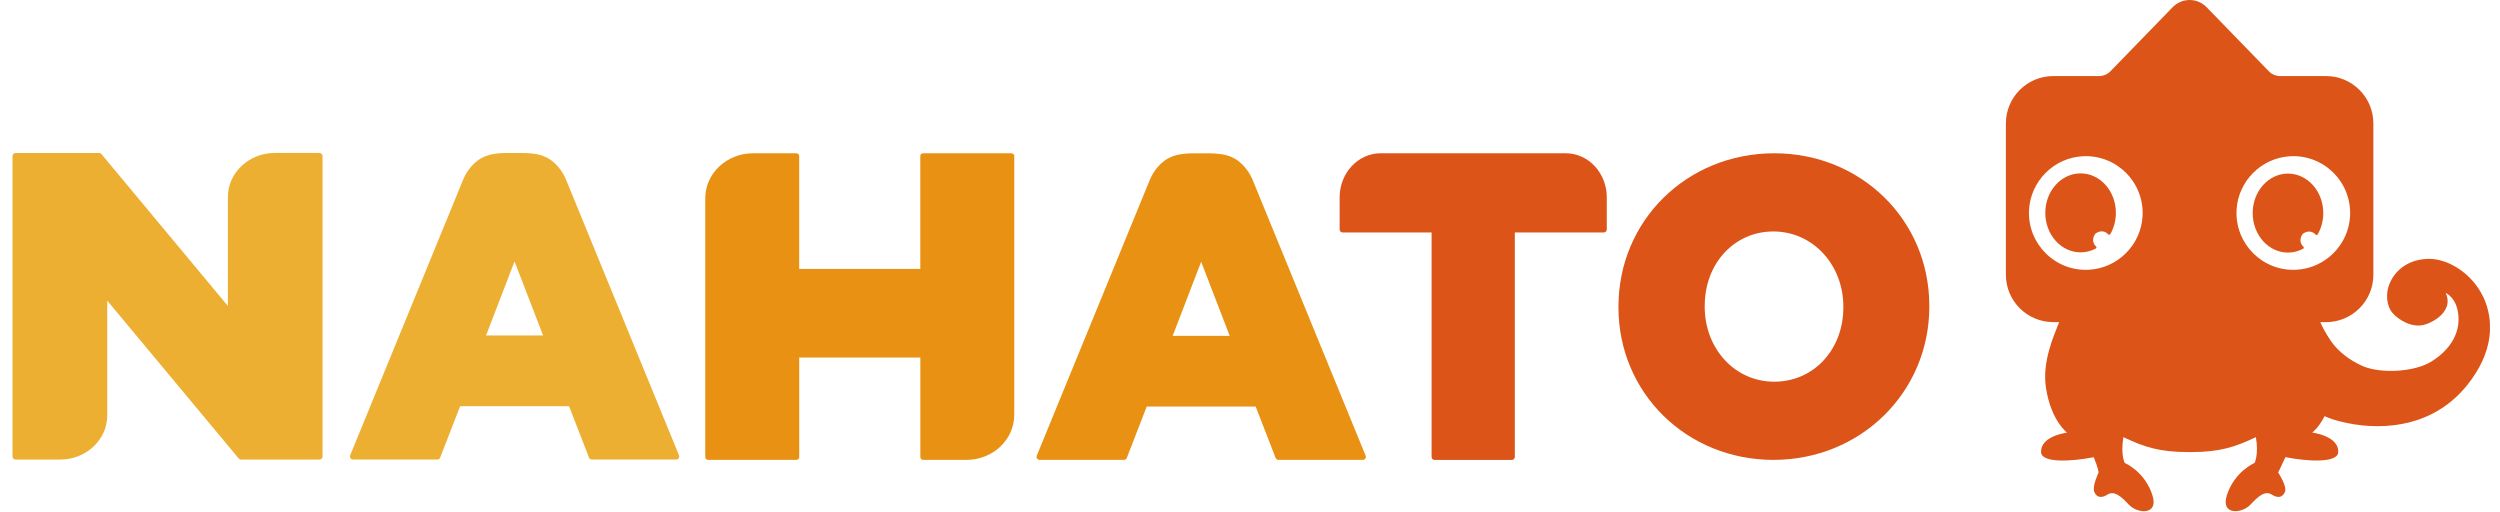
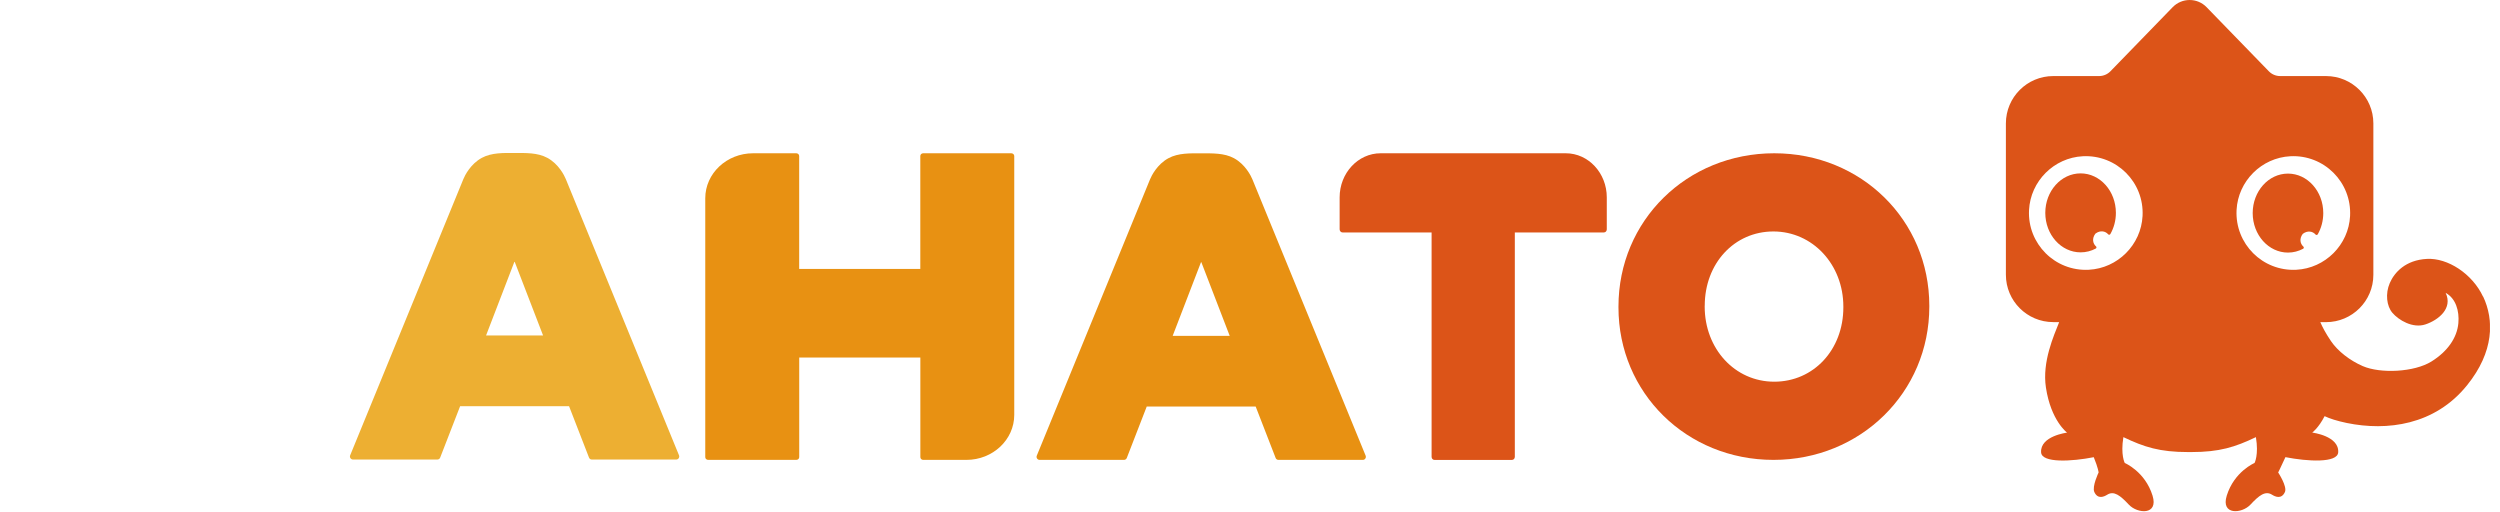
<svg xmlns="http://www.w3.org/2000/svg" width="171" height="35" viewBox="0 0 171 35" fill="none">
  <g clip-path="url(#clip0_3093_3003)">
-     <path d="M21.839 10.46H18.809C17.032 10.46 15.585 11.814 15.585 13.476V20.924L6.944 10.545C6.901 10.493 6.835 10.463 6.765 10.463H1.082C0.958 10.463 0.855 10.557 0.855 10.675V31.224C0.855 31.341 0.955 31.435 1.082 31.435H4.113C5.889 31.435 7.336 30.081 7.336 28.42V20.564L16.322 31.353C16.364 31.405 16.431 31.435 16.5 31.435H21.839C21.963 31.435 22.063 31.341 22.063 31.224V10.672C22.063 10.554 21.96 10.46 21.839 10.46Z" fill="#EDAF32" />
    <path d="M107.095 10.484H94.435C92.888 10.484 91.631 11.838 91.631 13.5V15.687C91.631 15.802 91.719 15.899 91.827 15.899H97.921V31.248C97.921 31.366 98.009 31.459 98.118 31.459H103.417C103.526 31.459 103.614 31.366 103.614 31.248V15.899H109.708C109.817 15.899 109.904 15.805 109.904 15.687V13.5C109.904 11.838 108.648 10.484 107.101 10.484" fill="#DC5418" />
    <path d="M121.36 10.484C115.383 10.484 110.703 15.089 110.703 20.969V21.026C110.703 26.873 115.359 31.456 121.305 31.456C127.251 31.456 131.965 26.851 131.965 20.972V20.914C131.965 15.065 127.306 10.484 121.36 10.484ZM116.604 20.914C116.604 18.017 118.625 15.832 121.302 15.832C123.979 15.832 126.085 18.089 126.085 20.969V21.026C126.085 23.924 124.052 26.108 121.357 26.108C118.662 26.108 116.601 23.851 116.601 20.972V20.914H116.604Z" fill="#DC5418" />
    <path d="M69.176 10.484H63.145C63.036 10.484 62.949 10.566 62.949 10.672V18.395H54.664V10.672C54.664 10.569 54.576 10.484 54.467 10.484H51.512C49.706 10.484 48.24 11.862 48.24 13.563V31.269C48.24 31.372 48.328 31.456 48.44 31.456H54.47C54.579 31.456 54.667 31.372 54.667 31.269V24.456H62.952V31.269C62.952 31.372 63.039 31.456 63.148 31.456H66.103C67.91 31.456 69.375 30.078 69.375 28.377V10.672C69.375 10.569 69.284 10.484 69.176 10.484Z" fill="#E89112" />
    <path d="M46.444 31.142L38.7 12.246C38.603 12.007 38.21 11.213 37.437 10.796C36.766 10.433 35.944 10.466 35.198 10.463C34.455 10.463 33.63 10.433 32.959 10.796C32.186 11.213 31.793 12.007 31.696 12.246L23.952 31.142C23.925 31.205 23.931 31.281 23.97 31.338C24.01 31.396 24.073 31.432 24.14 31.432H29.919C30.001 31.432 30.077 31.381 30.107 31.302L31.473 27.782H38.923L40.289 31.302C40.319 31.381 40.395 31.432 40.476 31.432H46.256C46.326 31.432 46.389 31.396 46.426 31.338C46.462 31.281 46.471 31.205 46.444 31.142ZM33.246 22.948L35.183 17.911H35.207L37.147 22.948H33.246Z" fill="#EDAF32" />
    <path d="M93.409 31.166L85.665 12.27C85.568 12.031 85.175 11.237 84.402 10.82C83.731 10.457 82.909 10.49 82.163 10.487C81.419 10.487 80.595 10.457 79.924 10.82C79.15 11.237 78.758 12.031 78.661 12.27L70.917 31.166C70.89 31.23 70.896 31.305 70.935 31.362C70.975 31.42 71.038 31.456 71.104 31.456H76.884C76.966 31.456 77.041 31.405 77.072 31.326L78.437 27.806H85.888L87.254 31.326C87.284 31.405 87.36 31.456 87.441 31.456H93.221C93.291 31.456 93.354 31.42 93.39 31.362C93.427 31.305 93.436 31.23 93.409 31.166ZM80.211 22.972L82.148 17.935H82.172L84.112 22.972H80.211Z" fill="#E89112" />
    <path d="M156.498 17.277C156.867 17.277 157.217 17.183 157.531 17.017C157.589 16.987 157.598 16.908 157.55 16.866C157.332 16.672 157.259 16.325 157.51 15.996C157.84 15.745 158.193 15.82 158.383 16.041C158.426 16.089 158.501 16.08 158.535 16.026C158.773 15.606 158.912 15.107 158.912 14.575C158.912 13.083 157.831 11.874 156.498 11.874C155.166 11.874 154.084 13.083 154.084 14.575C154.084 16.068 155.166 17.277 156.498 17.277Z" fill="#DC5418" />
    <path d="M143.364 16.851C143.153 16.66 143.077 16.319 143.316 15.995C143.322 15.986 143.331 15.98 143.34 15.971C143.666 15.733 144.011 15.808 144.198 16.026C144.24 16.074 144.316 16.065 144.349 16.008C144.588 15.588 144.727 15.092 144.727 14.56C144.727 13.068 143.645 11.859 142.313 11.859C140.98 11.859 139.898 13.068 139.898 14.56C139.898 16.053 140.98 17.261 142.313 17.261C142.684 17.261 143.035 17.168 143.349 17.002C143.406 16.971 143.418 16.893 143.367 16.851" fill="#DC5418" />
    <path d="M169.838 20.286C169.106 18.727 167.426 17.63 165.997 17.709C164.538 17.787 163.777 18.633 163.462 19.358C163.145 20.09 163.245 20.933 163.641 21.398C164.061 21.89 165.024 22.48 165.901 22.189C166.774 21.899 167.795 21.099 167.281 20.029L167.3 20.041C167.97 20.416 168.23 21.262 168.152 22.108C168.061 23.093 167.432 24.026 166.315 24.724C165.133 25.462 162.825 25.567 161.613 25.042C160.74 24.664 159.903 24.02 159.435 23.326C159.078 22.797 158.849 22.365 158.71 22.035H159.099C160.888 22.035 162.338 20.585 162.338 18.796V8.442C162.338 6.653 160.888 5.203 159.099 5.203H155.963C155.67 5.203 155.392 5.085 155.19 4.877L150.932 0.493C150.298 -0.163 149.247 -0.163 148.609 0.493L144.352 4.877C144.149 5.085 143.868 5.203 143.578 5.203H140.442C138.653 5.203 137.203 6.653 137.203 8.442V18.793C137.203 20.582 138.653 22.032 140.442 22.032H140.847C140.487 22.951 139.672 24.74 139.941 26.507C140.285 28.779 141.388 29.592 141.388 29.592C141.388 29.592 139.542 29.816 139.611 30.942C139.657 31.686 141.714 31.568 143.213 31.272C143.518 32.015 143.545 32.317 143.545 32.317C143.545 32.317 143.083 33.275 143.252 33.653C143.491 34.181 143.935 33.964 144.131 33.84C144.594 33.55 145.023 33.888 145.612 34.517C146.201 35.148 147.654 35.254 147.234 33.901C146.721 32.248 145.334 31.668 145.334 31.668C145.334 31.668 145.038 31.121 145.24 29.9C146.666 30.583 147.736 30.921 149.654 30.921C149.694 30.921 149.733 30.921 149.772 30.921C149.812 30.921 149.851 30.921 149.89 30.921C151.809 30.921 152.878 30.583 154.304 29.9C154.507 31.121 154.211 31.668 154.211 31.668C154.211 31.668 152.824 32.248 152.31 33.901C151.89 35.254 153.344 35.145 153.93 34.517C154.519 33.885 154.948 33.547 155.41 33.84C155.607 33.964 156.051 34.181 156.289 33.653C156.459 33.275 155.827 32.317 155.827 32.317C155.827 32.317 155.984 32.012 156.323 31.269C157.824 31.565 159.888 31.686 159.933 30.939C160.003 29.812 158.157 29.589 158.157 29.589C158.157 29.589 158.592 29.269 159.003 28.465C159.353 28.631 159.843 28.791 160.526 28.933C163.269 29.495 166.541 29.087 168.744 26.356C170.608 24.048 170.599 21.884 169.847 20.283M152.981 14.367C153.081 12.391 154.685 10.787 156.661 10.687C158.966 10.569 160.861 12.463 160.746 14.772C160.646 16.748 159.042 18.352 157.066 18.452C154.761 18.57 152.866 16.675 152.981 14.367ZM138.786 14.367C138.886 12.391 140.49 10.787 142.466 10.687C144.772 10.569 146.669 12.463 146.551 14.772C146.452 16.748 144.847 18.352 142.871 18.452C140.566 18.57 138.669 16.675 138.786 14.367Z" fill="#DC5418" />
  </g>
  <defs>
    <clipPath id="clip0_3093_3003">
      <rect width="169.457" height="34.97" fill="white" transform="translate(0.855)" />
    </clipPath>
  </defs>
</svg>